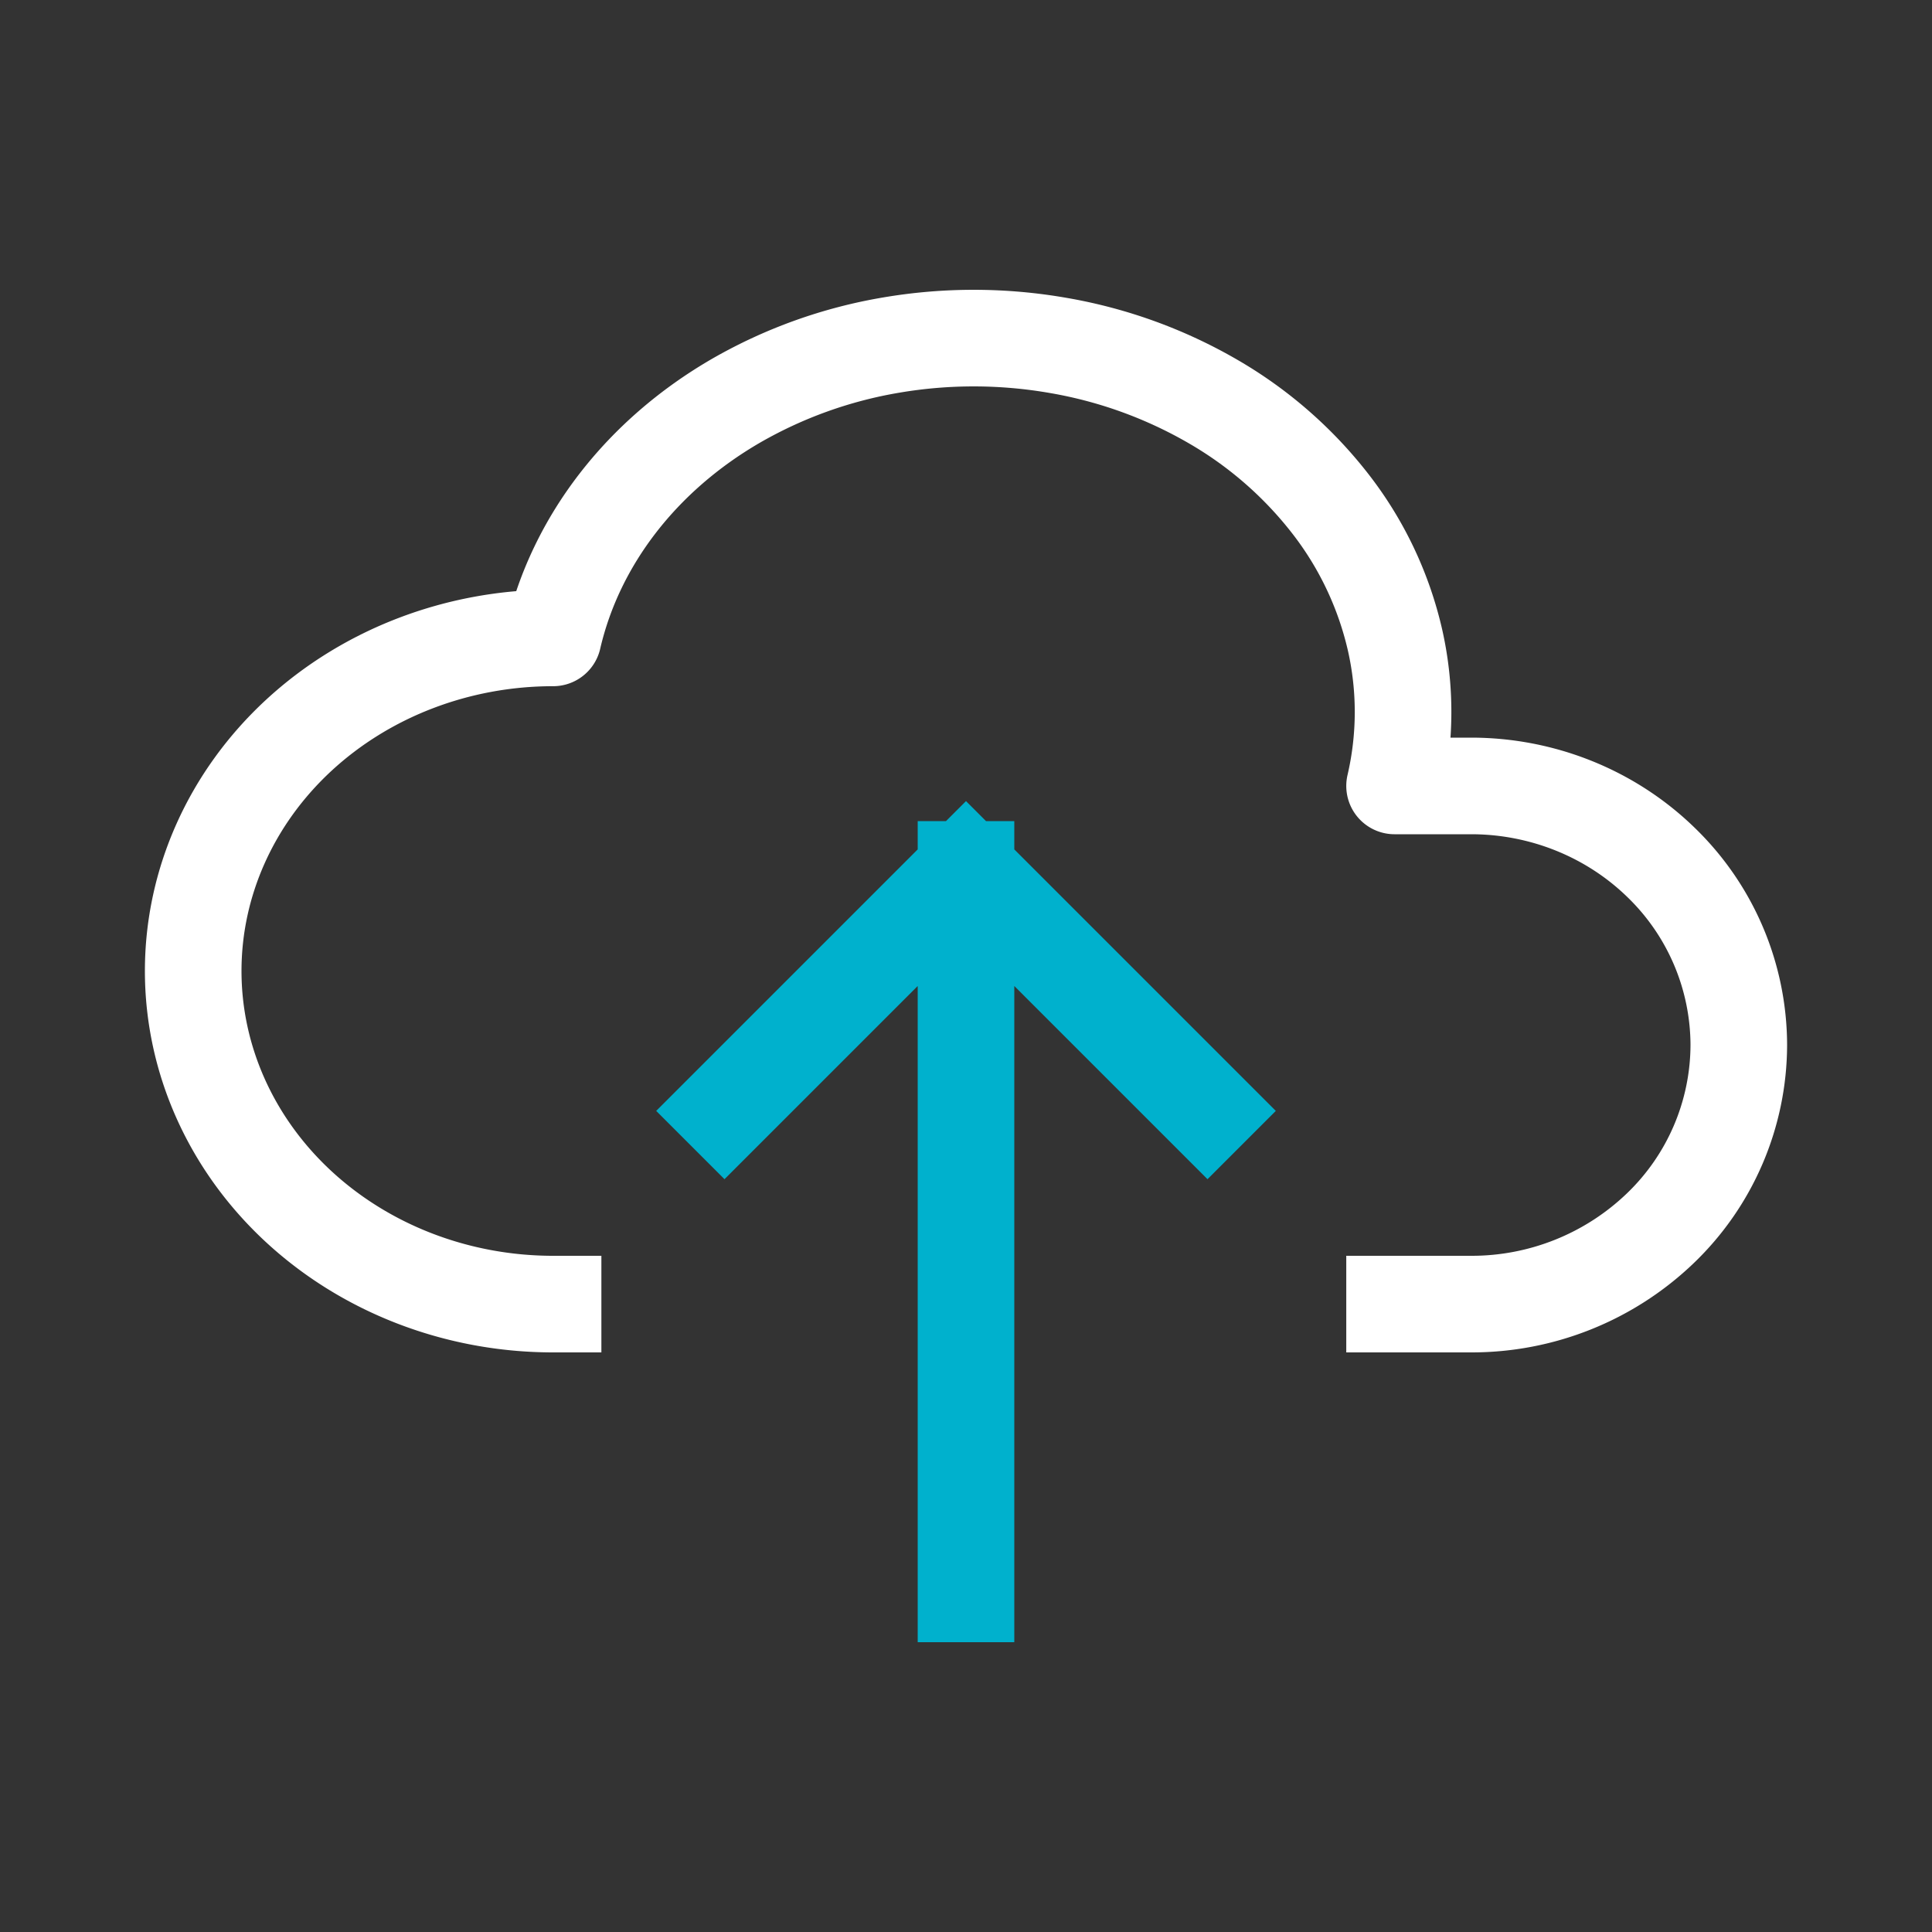
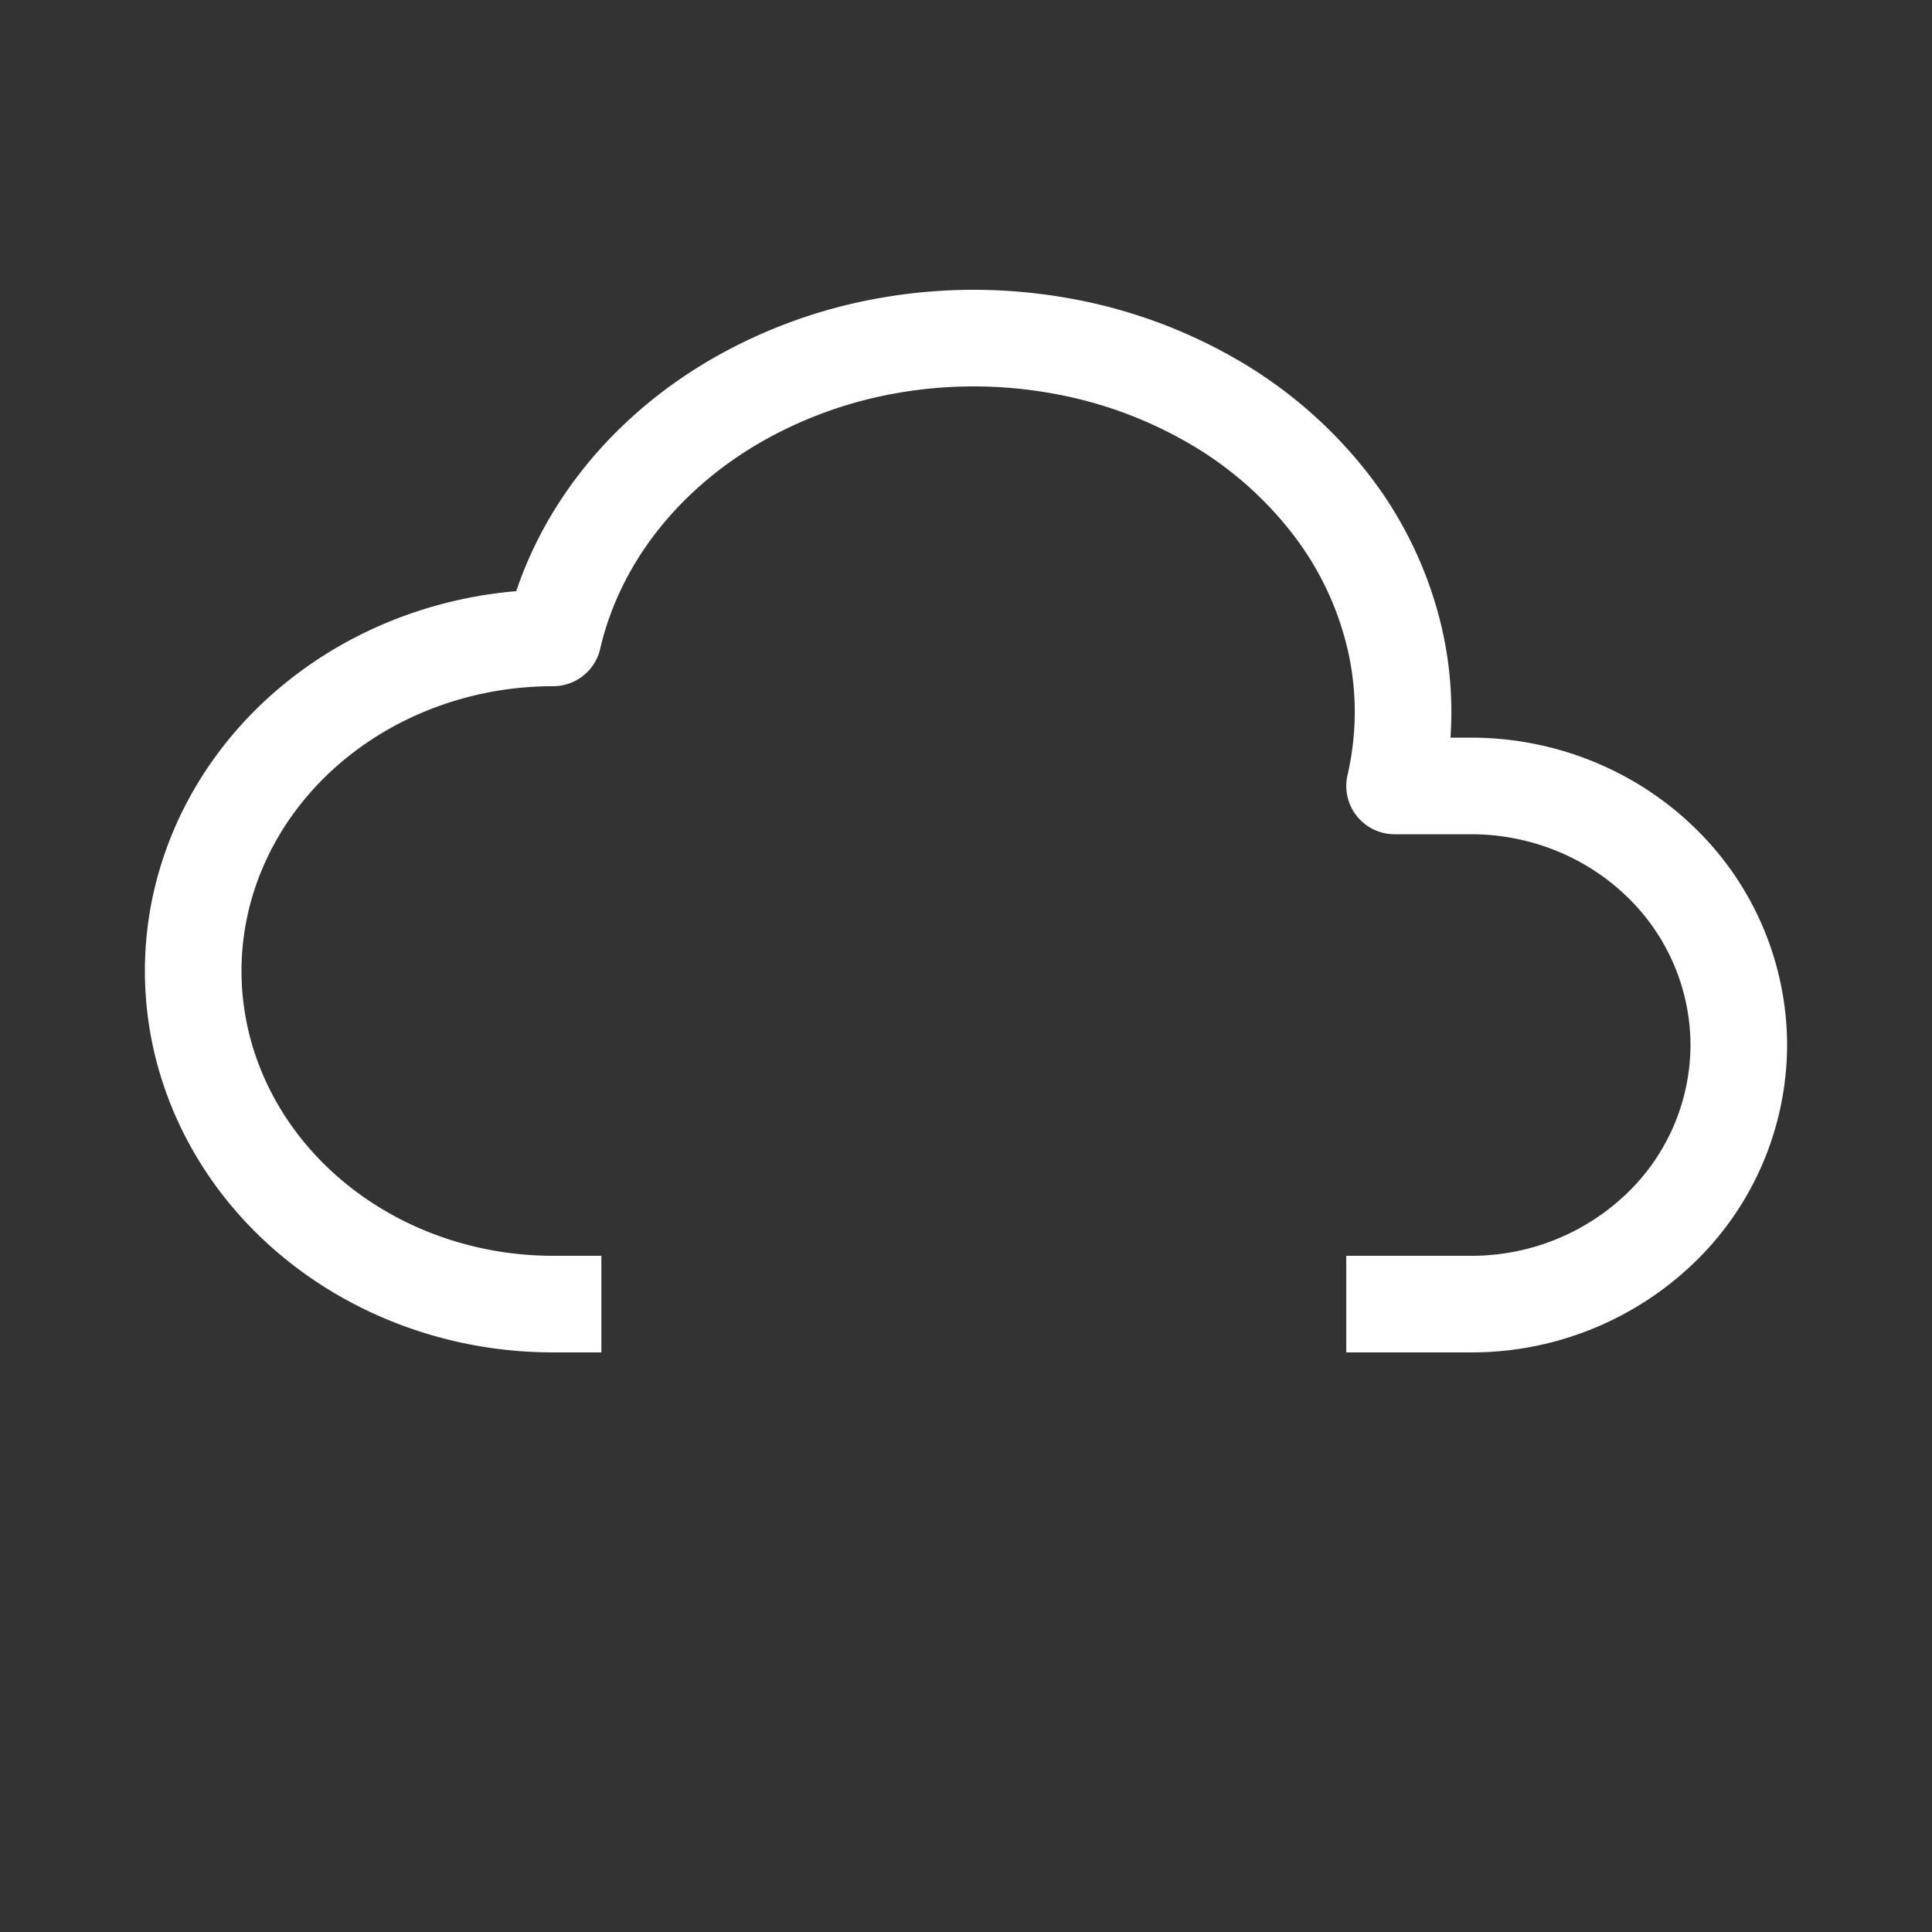
<svg xmlns="http://www.w3.org/2000/svg" width="40" height="40" fill="none">
  <rect width="100%" height="100%" fill="#333333" stroke="none" />
  <path d="M11.451 27c-1.976 0-3.871-.727-5.269-2.02C4.785 23.687 4 21.933 4 20.103c0-1.829.785-3.583 2.182-4.876 1.398-1.293 3.293-2.02 5.27-2.02.466-2.012 1.831-3.78 3.795-4.915a9.657 9.657 0 013.207-1.148 10.18 10.18 0 013.468.01 9.642 9.642 0 013.2 1.163 8.4 8.4 0 012.444 2.142 7.224 7.224 0 011.317 2.793 6.76 6.76 0 01-.01 3.02h1.584c1.47 0 2.88.565 3.92 1.571A5.277 5.277 0 0136 21.636a5.277 5.277 0 01-1.624 3.793A5.638 5.638 0 0130.456 27h-1.583" stroke="#fff" stroke-width="2" stroke-linecap="square" stroke-linejoin="round" />
-   <path d="M20 18v15m0-15l-5 5m5-5l5 5" stroke="#00B1CD" stroke-width="2" stroke-linecap="square" stroke-linejoin="round" />
</svg>